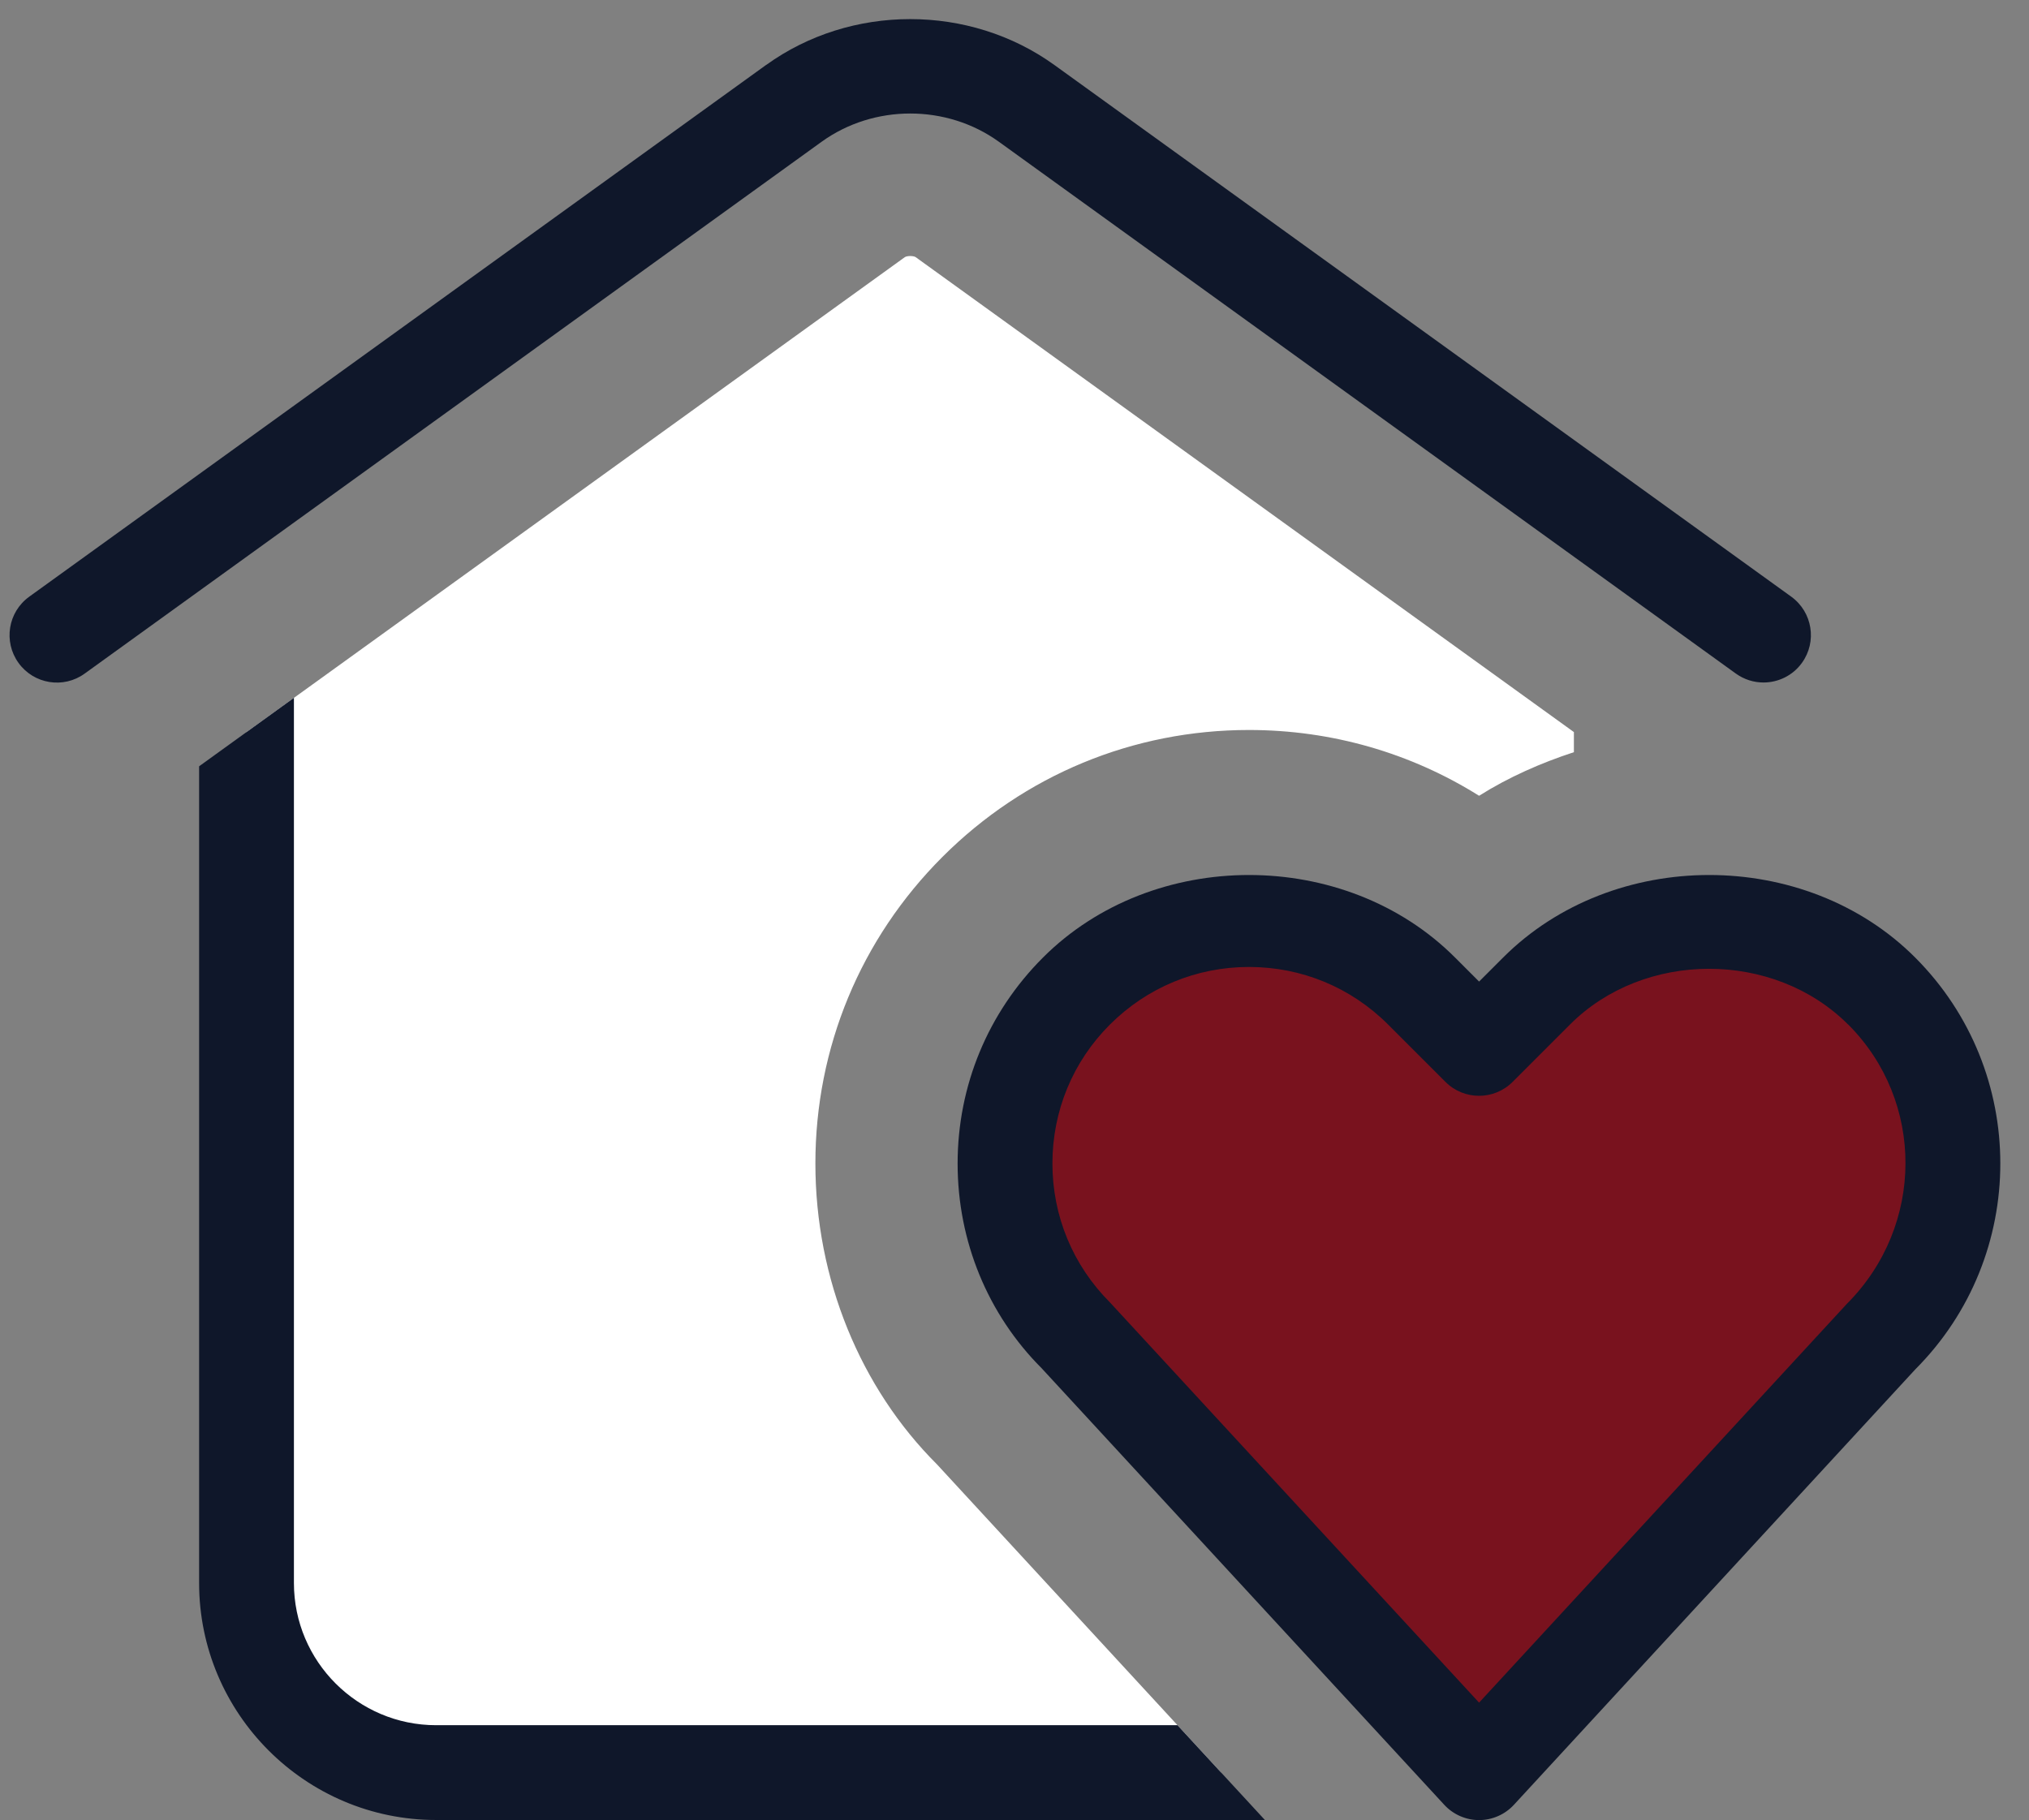
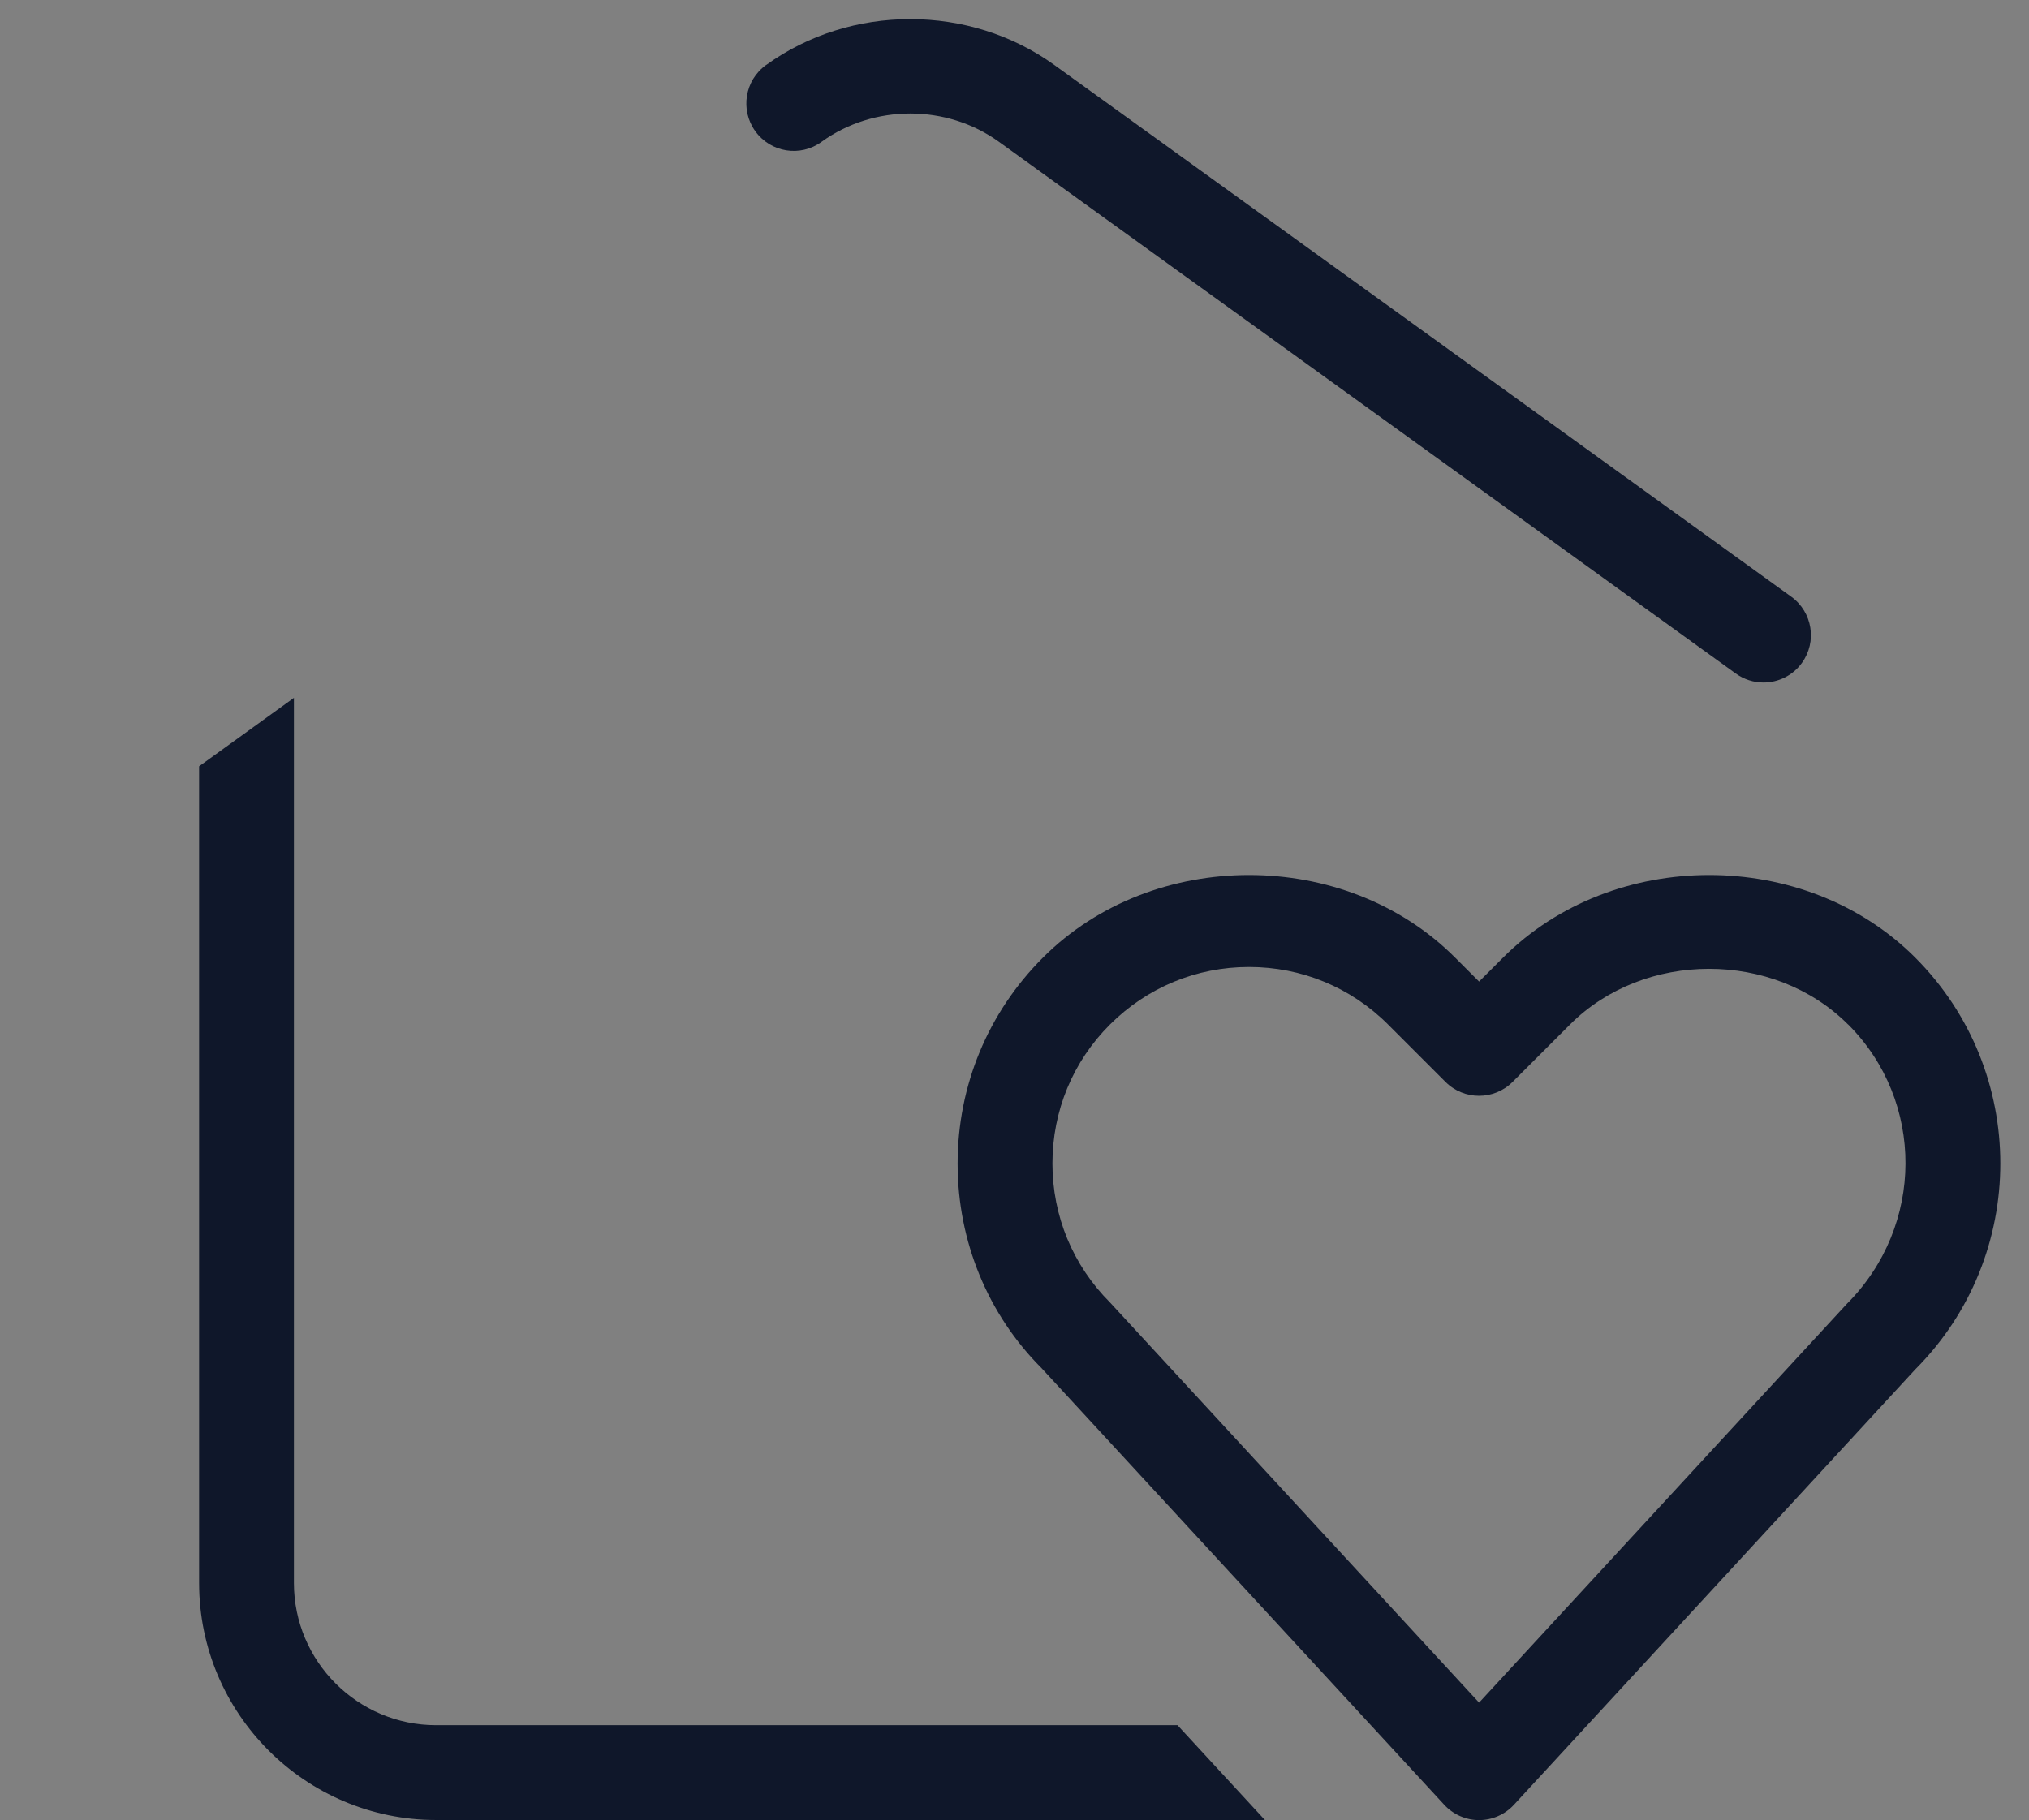
<svg xmlns="http://www.w3.org/2000/svg" fill="#000000" height="19.2" preserveAspectRatio="xMidYMid meet" version="1" viewBox="1.4 2.3 21.4 19.2" width="21.4" zoomAndPan="magnify">
  <rect x="1.4" y="2.3" width="21.4" height="19.2" fill="#808080" stroke="none" />
  <g id="change1_1">
-     <path d="M14.28,21H6c-1.105,0-2-.895-2-2V10.023l6.943-5.01c.024-.016,.092-.016,.115,0l6.942,5.01v.212c-.35,.115-.687,.263-1,.46-.721-.452-1.555-.694-2.427-.694-1.222,0-2.37,.476-3.233,1.339-.864,.864-1.34,2.012-1.34,3.234s.476,2.37,1.283,3.175l2.997,3.251Z" fill="#ffffff" />
-   </g>
+     </g>
  <g id="change2_1">
-     <path d="M21.246,16.393l-4.246,4.607-4.246-4.607c-1.005-1.005-1.005-2.635,0-3.64s2.635-1.005,3.64,0l.607,.607,.607-.607c1.005-1.005,2.635-1.005,3.64,0s1.005,2.635,0,3.64Z" fill="#79121e" />
-   </g>
+     </g>
  <g id="change3_1">
-     <path d="M13.819,20.5l.922,1H6c-1.378,0-2.5-1.122-2.5-2.5V10.384l1-.722v9.338c0,.827,.673,1.5,1.5,1.5h7.819ZM9.479,2.986L1.708,8.595c-.224,.162-.274,.474-.113,.698,.162,.225,.475,.275,.698,.113L10.065,3.796c.551-.398,1.32-.398,1.871,0l7.771,5.609c.089,.064,.191,.095,.293,.095,.154,0,.308-.072,.405-.207,.162-.224,.111-.536-.112-.698L12.521,2.986c-.895-.646-2.147-.646-3.041,0Zm12.12,9.415c1.198,1.198,1.198,3.148,0,4.347l-4.232,4.592c-.094,.102-.228,.161-.367,.161s-.273-.059-.367-.161l-4.247-4.606c-.566-.566-.886-1.338-.886-2.159,0-.821,.32-1.593,.9-2.173,1.161-1.162,3.188-1.161,4.347,0l.253,.253,.253-.253c1.16-1.161,3.187-1.162,4.347,0Zm-.707,.707c-.784-.784-2.15-.783-2.933,0l-.606,.606c-.195,.195-.512,.195-.707,0l-.606-.606c-.392-.392-.912-.607-1.467-.607-.554,0-1.074,.216-1.466,.607s-.607,.912-.607,1.466c0,.554,.216,1.075,.607,1.466l3.893,4.222,3.879-4.207c.822-.823,.822-2.139,.014-2.947Z" fill="#0f172a" />
+     <path d="M13.819,20.5l.922,1H6c-1.378,0-2.5-1.122-2.5-2.5V10.384l1-.722v9.338c0,.827,.673,1.5,1.5,1.5h7.819ZM9.479,2.986c-.224,.162-.274,.474-.113,.698,.162,.225,.475,.275,.698,.113L10.065,3.796c.551-.398,1.32-.398,1.871,0l7.771,5.609c.089,.064,.191,.095,.293,.095,.154,0,.308-.072,.405-.207,.162-.224,.111-.536-.112-.698L12.521,2.986c-.895-.646-2.147-.646-3.041,0Zm12.12,9.415c1.198,1.198,1.198,3.148,0,4.347l-4.232,4.592c-.094,.102-.228,.161-.367,.161s-.273-.059-.367-.161l-4.247-4.606c-.566-.566-.886-1.338-.886-2.159,0-.821,.32-1.593,.9-2.173,1.161-1.162,3.188-1.161,4.347,0l.253,.253,.253-.253c1.16-1.161,3.187-1.162,4.347,0Zm-.707,.707c-.784-.784-2.15-.783-2.933,0l-.606,.606c-.195,.195-.512,.195-.707,0l-.606-.606c-.392-.392-.912-.607-1.467-.607-.554,0-1.074,.216-1.466,.607s-.607,.912-.607,1.466c0,.554,.216,1.075,.607,1.466l3.893,4.222,3.879-4.207c.822-.823,.822-2.139,.014-2.947Z" fill="#0f172a" />
  </g>
</svg>